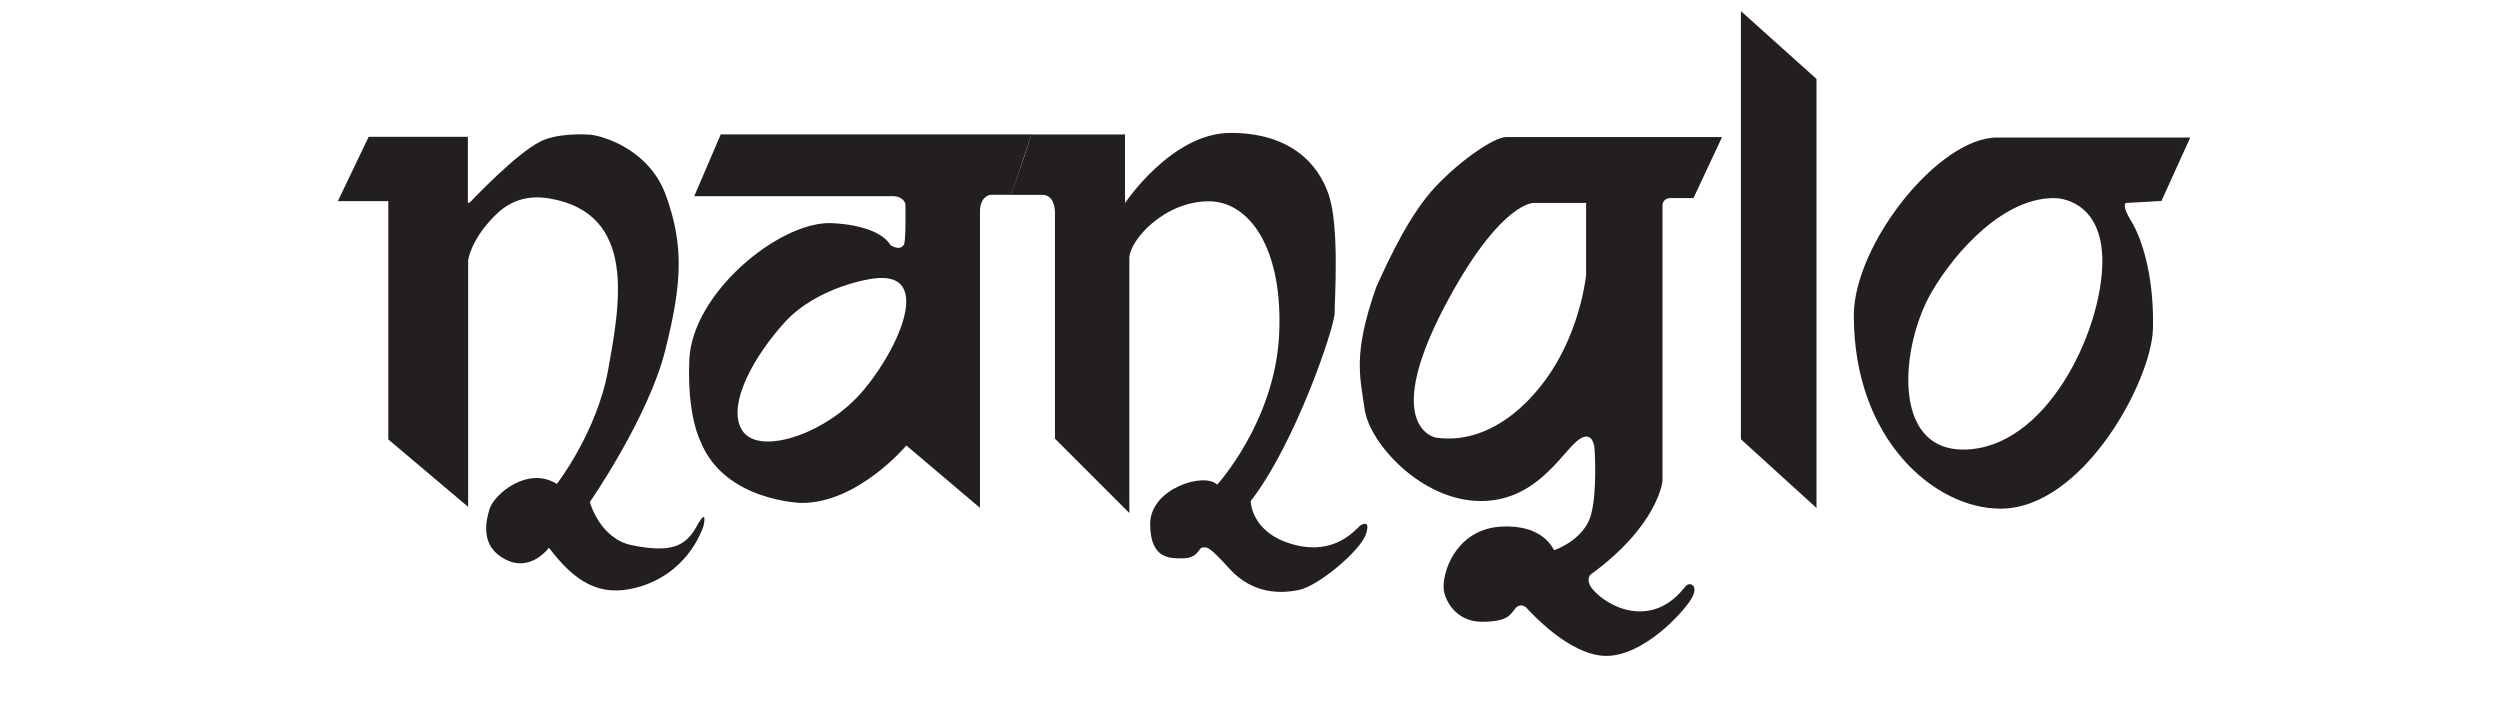
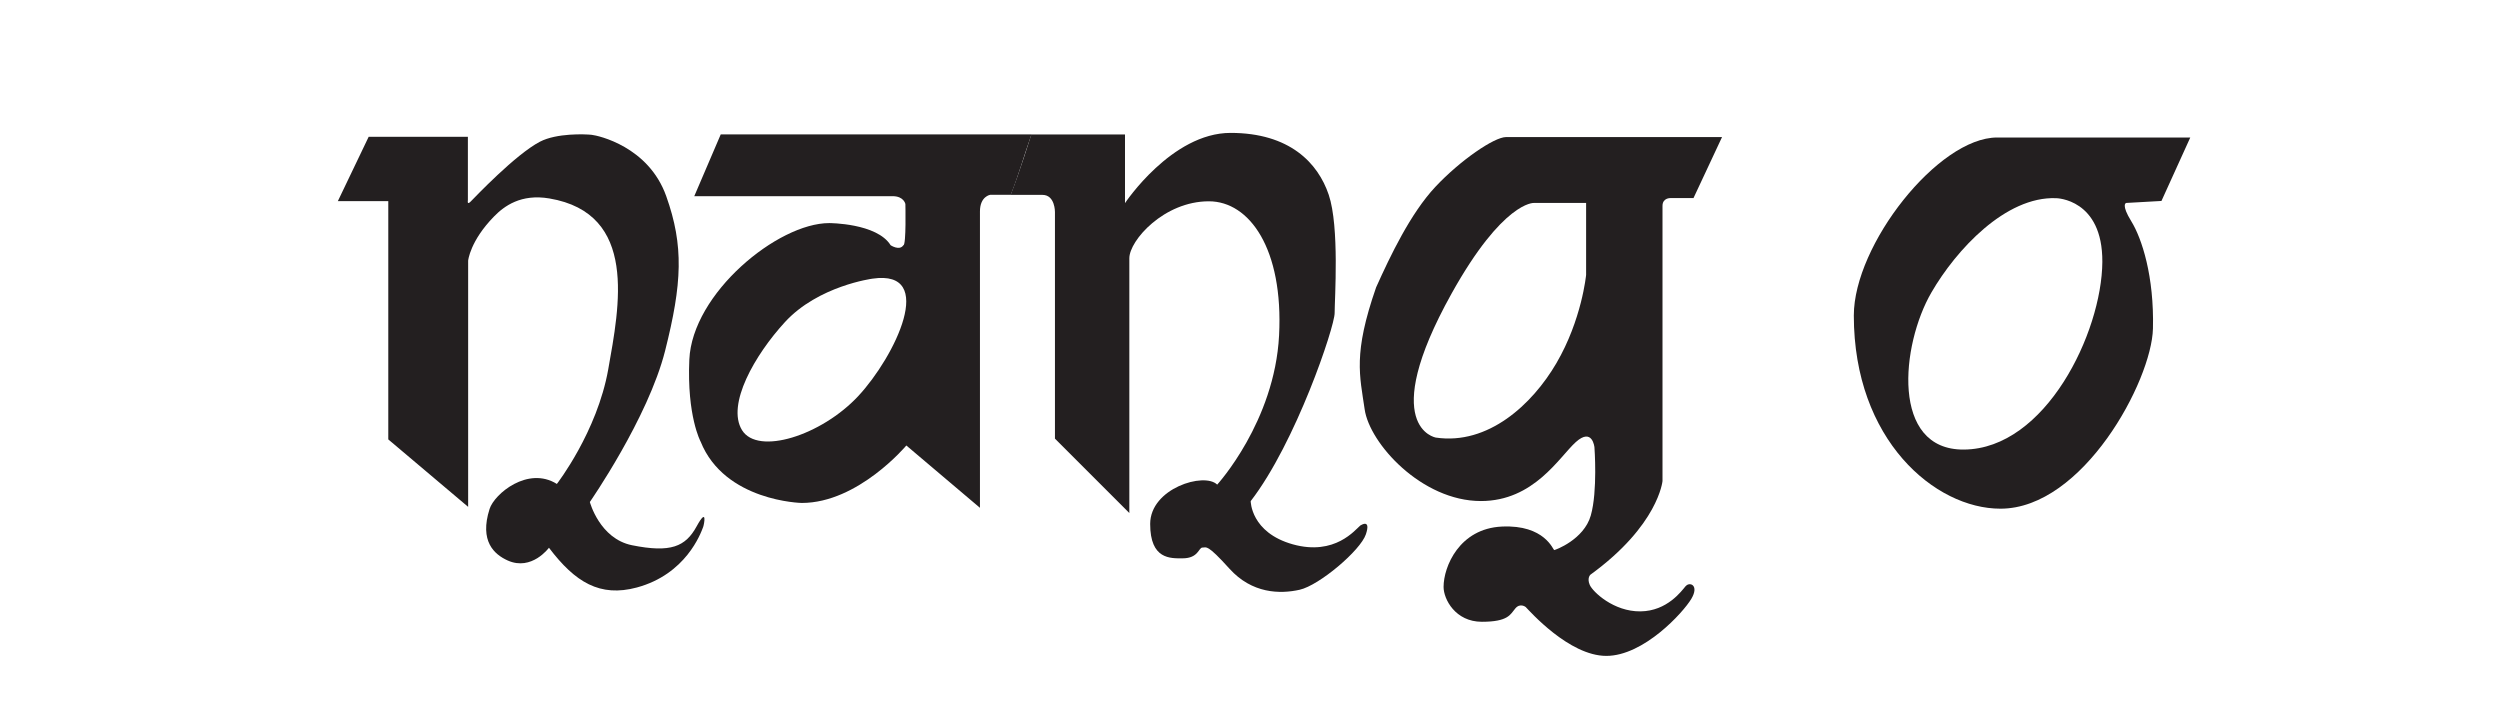
<svg xmlns="http://www.w3.org/2000/svg" id="Layer_1" data-name="Layer 1" viewBox="0 0 288 82.72">
  <defs>
    <style>
      .cls-1 {
        fill: #231f20;
        stroke-width: 0px;
      }
    </style>
  </defs>
  <path class="cls-1" d="M42.46,15.76h11.44v7.31s-.13.61.32.15c.45-.45,5.16-5.43,7.99-6.9,1.93-1,5.18-.87,5.94-.79.75.08,6.56,1.34,8.6,7.07,2.04,5.73,1.83,10.05-.13,17.81-1.96,7.76-8.67,17.42-8.67,17.42,0,0,1.12,4.22,4.85,4.98,4.47.9,6.17.17,7.45-2.17,1.28-2.34.86-.2.75.08-.28.74-1.98,5.43-7.64,6.96-4.24,1.14-7.1-.59-10.12-4.58,0,0-1.98,2.71-4.75,1.47-1.55-.7-3.28-2.21-2.09-5.94.55-1.73,4.41-4.97,7.75-2.88,0,0,4.64-5.98,5.92-13.21,1.28-7.24,3.47-17.95-6.79-19.68-3.26-.55-5.19.87-6.37,2.08-2.77,2.83-2.98,5.09-2.98,5.09v28.36l-9.2-7.77v-27.45h-5.81l3.54-7.39Z" />
  <path class="cls-1" d="M83.03,15.48l-3.05,7.12h22.85c1.3,0,1.47.9,1.47.9,0,0,.11,4.75-.23,4.75-.45.68-1.47,0-1.47,0-1.58-2.55-7.07-2.55-7.07-2.55-5.94,0-15.78,8.09-16.12,15.73-.29,6.5,1.3,9.44,1.3,9.44,2.77,6.9,11.65,7.07,11.65,7.07,6.51,0,12.05-6.62,12.05-6.62l8.48,7.18V24.36c0-1.75,1.19-1.92,1.19-1.92h2.36c.93-2.32,1.48-4.4,2.39-6.96h-35.79ZM98.87,45.63c-4.26,4.56-11.58,6.86-13.39,3.92-1.81-2.94,1.48-8.67,4.94-12.44,3.84-4.19,10.1-5.01,10.1-5.01,7.47-1.09,2.6,8.97-1.66,13.54Z" />
  <path class="cls-1" d="M156.75,60.5c-.62.51-2.94,3.56-7.81,2.21-4.86-1.36-4.86-4.98-4.86-4.98,5.2-6.73,9.67-20.08,9.67-21.66s.57-9.95-.68-13.63c-1.24-3.68-4.52-7.13-11.31-7.13s-12.16,8.09-12.16,8.09v-7.91h-10.79s-1.45,4.64-2.39,6.96h3.67c1.47,0,1.44,1.98,1.44,1.98v26.1l8.57,8.57v-29.35c0-2.04,3.99-6.56,9.16-6.56,4.69,0,8.6,5.49,8.09,15.44-.51,9.96-7.13,17.2-7.13,17.2-1.47-1.47-7.72.42-7.72,4.53s2.35,3.96,3.73,3.96c1.84,0,1.84-1.24,2.29-1.24.48,0,.51-.45,3.11,2.43,2.6,2.88,5.82,2.94,8.09,2.43,2.26-.51,7.01-4.53,7.63-6.39.62-1.86-.62-1.02-.62-1.02Z" />
-   <path class="cls-1" d="M194.18,67.53c-.45.53-2.11,2.87-5.2,2.9-3.09.04-5.5-2.26-5.84-3.05-.34-.79.07-1.17.07-1.17,7.84-5.69,8.31-10.79,8.31-10.79v-31.7c0-.93.9-.9.9-.9h2.67l3.29-7.03h-24.88c-1.37,0-5.28,2.68-8.14,5.73-2.87,3.06-5.2,7.96-6.83,11.58-2.68,7.69-1.88,10.16-1.32,14.06.56,3.92,6.56,10.56,13.39,10.56,6.11,0,9.01-5.05,10.93-6.79,1.92-1.73,2.15.6,2.15.6,0,0,.38,5.05-.42,7.85-.79,2.79-4.11,3.99-4.22,3.99s-1.09-2.94-6.01-2.71c-4.92.22-6.73,4.63-6.73,6.95,0,1.42,1.36,4.02,4.41,4.02s3.28-.85,3.85-1.53c.56-.68,1.2-.17,1.2-.17.42.42,4.99,5.63,9.29,5.63s8.85-4.99,9.79-6.57c.94-1.58-.19-2-.64-1.47ZM182.72,31.67s-.49,5.16-3.43,10.18c-2.79,4.77-7.87,9.44-13.88,8.56,0,0-6.78-1.16,1.81-16.59,5.92-10.63,9.47-10.44,9.47-10.44h6.03v8.29Z" />
-   <polyline class="cls-1" points="200.55 1.28 209.26 9.09 209.26 58.52 200.55 50.6 200.55 1.28" />
+   <path class="cls-1" d="M194.18,67.53c-.45.53-2.11,2.87-5.2,2.9-3.09.04-5.5-2.26-5.84-3.05-.34-.79.07-1.17.07-1.17,7.84-5.69,8.31-10.79,8.31-10.79v-31.7c0-.93.9-.9.9-.9h2.67l3.29-7.03h-24.88c-1.37,0-5.28,2.68-8.14,5.73-2.87,3.06-5.2,7.96-6.83,11.58-2.68,7.69-1.88,10.16-1.32,14.06.56,3.92,6.56,10.56,13.39,10.56,6.11,0,9.01-5.05,10.93-6.79,1.92-1.73,2.15.6,2.15.6,0,0,.38,5.05-.42,7.85-.79,2.79-4.11,3.99-4.22,3.99s-1.09-2.94-6.01-2.71c-4.92.22-6.73,4.63-6.73,6.95,0,1.42,1.36,4.02,4.41,4.02s3.28-.85,3.85-1.53c.56-.68,1.2-.17,1.2-.17.42.42,4.99,5.63,9.29,5.63s8.85-4.99,9.79-6.57c.94-1.58-.19-2-.64-1.47ZM182.72,31.67s-.49,5.16-3.43,10.18c-2.79,4.77-7.87,9.44-13.88,8.56,0,0-6.78-1.16,1.81-16.59,5.92-10.63,9.47-10.44,9.47-10.44h6.03Z" />
  <path class="cls-1" d="M244.93,23.38l4.07-.23,3.32-7.31h-22.25c-6.79,0-16.51,12.36-16.51,20.51,0,14.33,9.35,22.25,16.89,22.25,9.5,0,17.42-14.71,17.57-20.74.15-6.03-1.28-10.4-2.49-12.36-1.21-1.96-.61-2.11-.61-2.11ZM226.23,51.79c-8.43.06-7.24-12.05-3.73-18.1,2.84-4.9,8.54-11.09,14.37-10.86,0,0,5.37.06,5.32,7.35-.06,8.14-6.54,21.54-15.95,21.61Z" />
</svg>